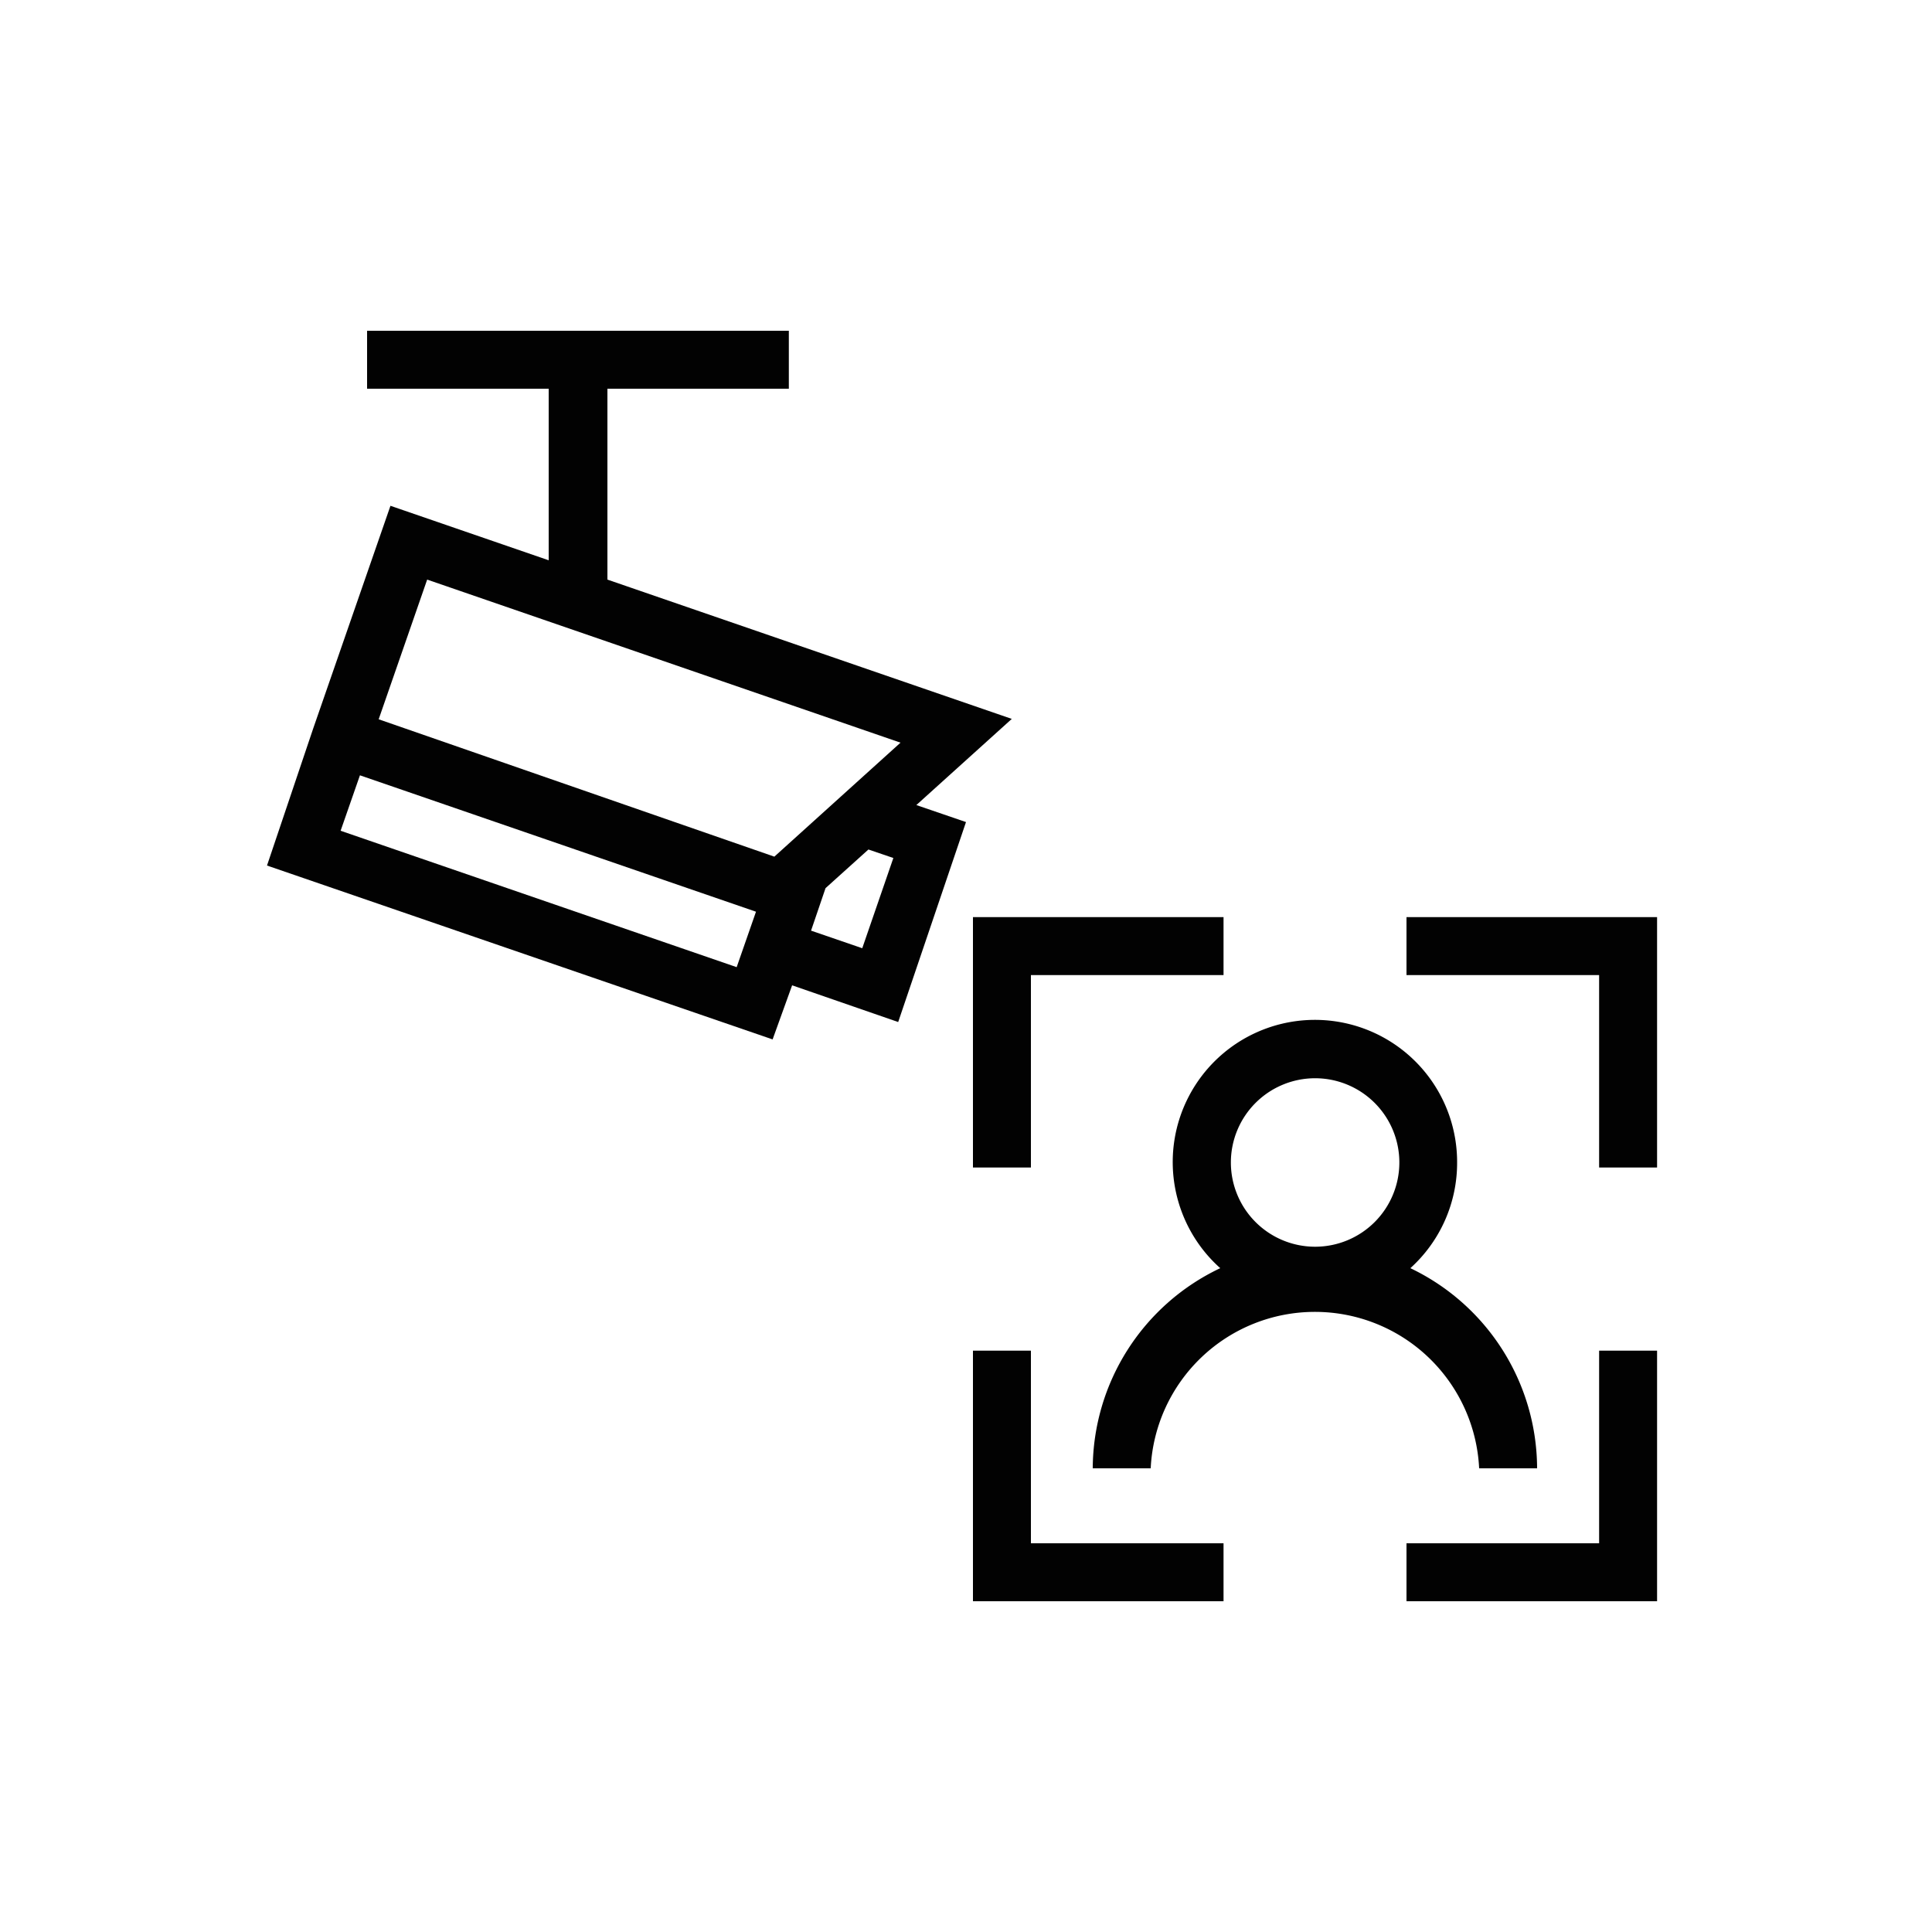
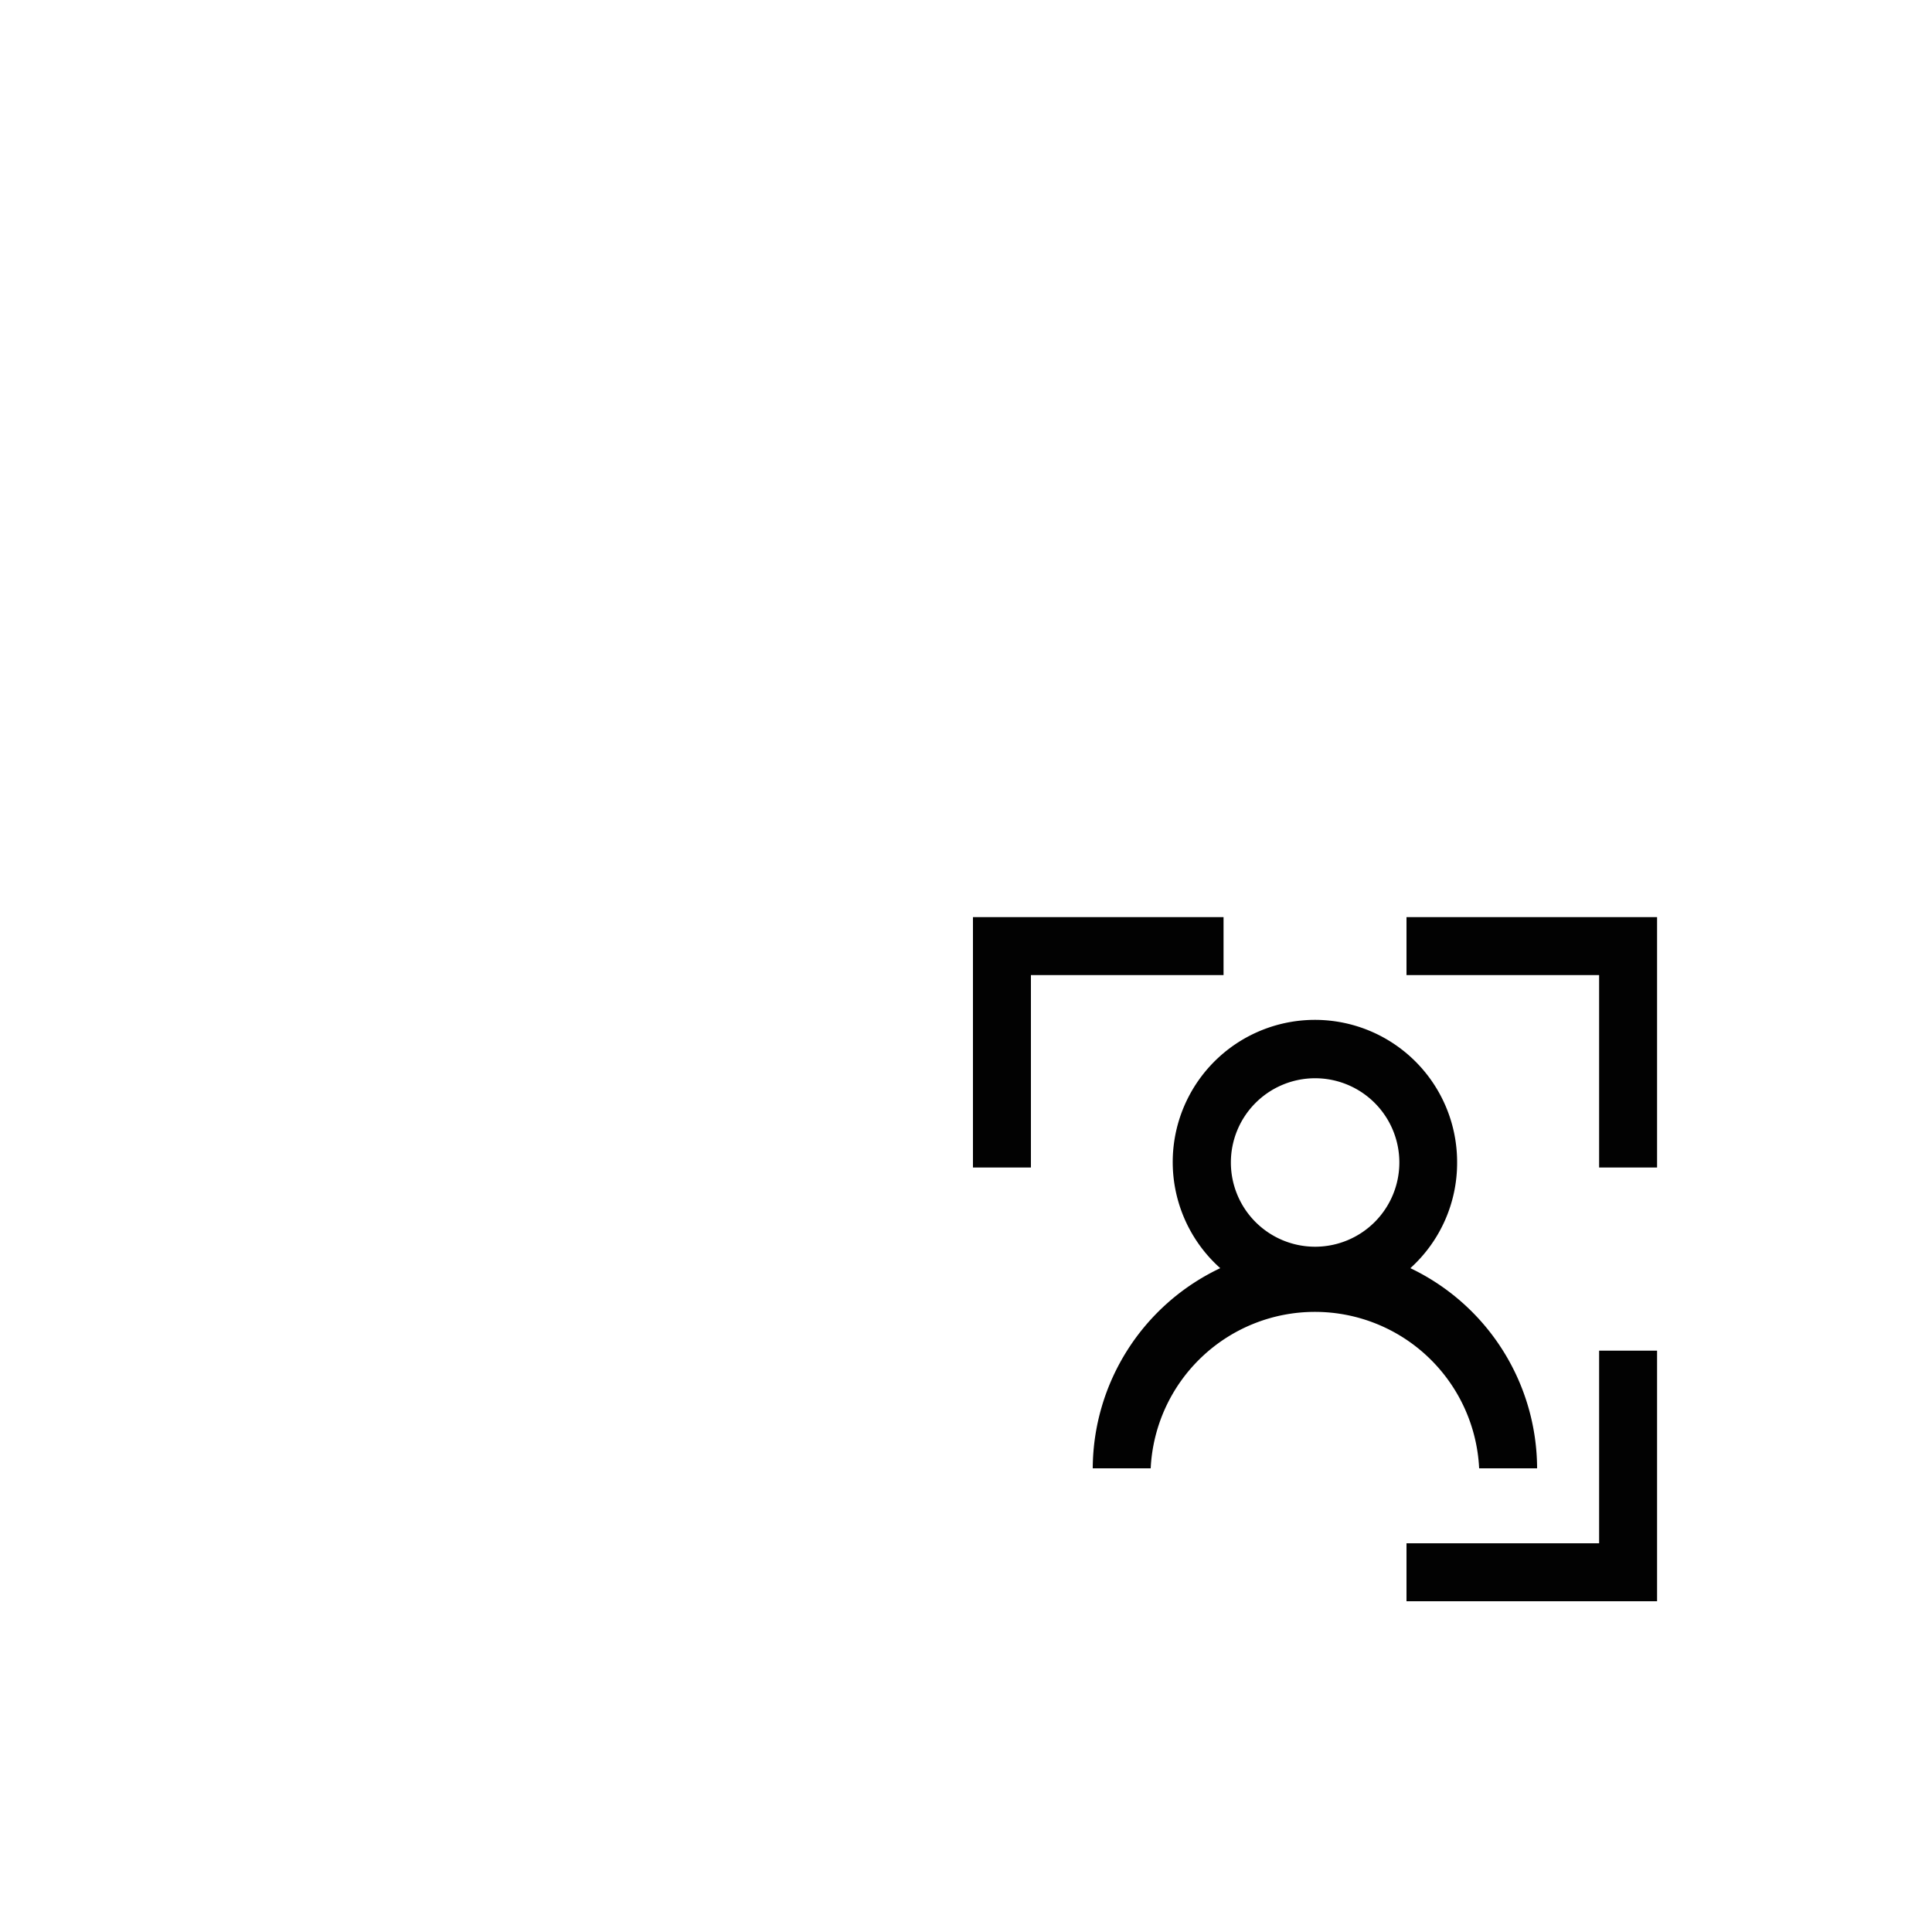
<svg xmlns="http://www.w3.org/2000/svg" id="fe9162c5-d7b9-43cf-a8c9-588a186ce085" data-name="Layer 2" viewBox="0 0 100 100">
-   <path d="M41,51l5.49,1.9L50,42.55l-2.57-.88,4.94-4.46L31.44,30V20.12h9.39v-3H19v3h9.4V29l-8.19-2.82-4,11.53h0L13.82,44.8l26.17,9Zm5.24-6.59-1.61,4.67-2.65-.91.75-2.2,2.22-2ZM22.11,30l24.5,8.44-6.53,5.9L19.6,37.23Zm-4.48,13,1-2.87,20.5,7.06-1,2.87Z" fill="#020202" />
  <path d="M75.42,60.17a7.36,7.36,0,1,0-12.26,5.47A11.52,11.52,0,0,0,56.56,76h3a8.51,8.51,0,0,1,17,0h3A11.52,11.52,0,0,0,73,65.64,7.34,7.34,0,0,0,75.42,60.17Zm-11.71,0a4.36,4.36,0,1,1,4.36,4.36A4.36,4.36,0,0,1,63.71,60.17Z" fill="#020202" />
  <polygon points="72.8 50.47 82.77 50.47 82.77 60.43 85.77 60.43 85.77 47.47 72.8 47.47 72.8 50.47" fill="#020202" />
  <polygon points="53.36 50.47 63.33 50.47 63.33 47.47 50.36 47.47 50.36 60.43 53.36 60.43 53.36 50.47" fill="#020202" />
  <polygon points="82.77 79.88 72.8 79.88 72.8 82.88 85.77 82.88 85.77 69.91 82.77 69.91 82.77 79.88" fill="#020202" />
-   <polygon points="50.36 82.88 63.33 82.88 63.33 79.88 53.36 79.88 53.36 69.91 50.36 69.91 50.36 82.88" fill="#020202" />
</svg>